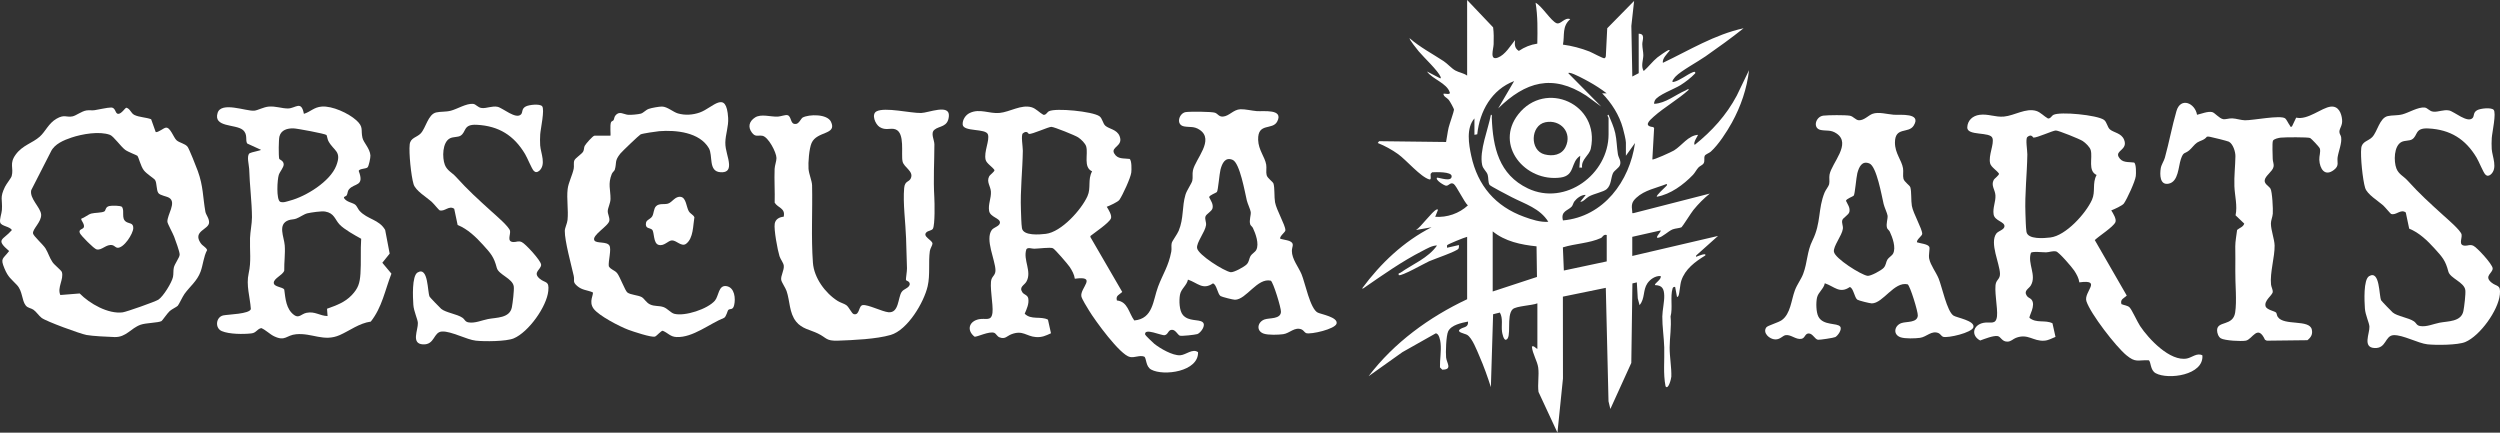
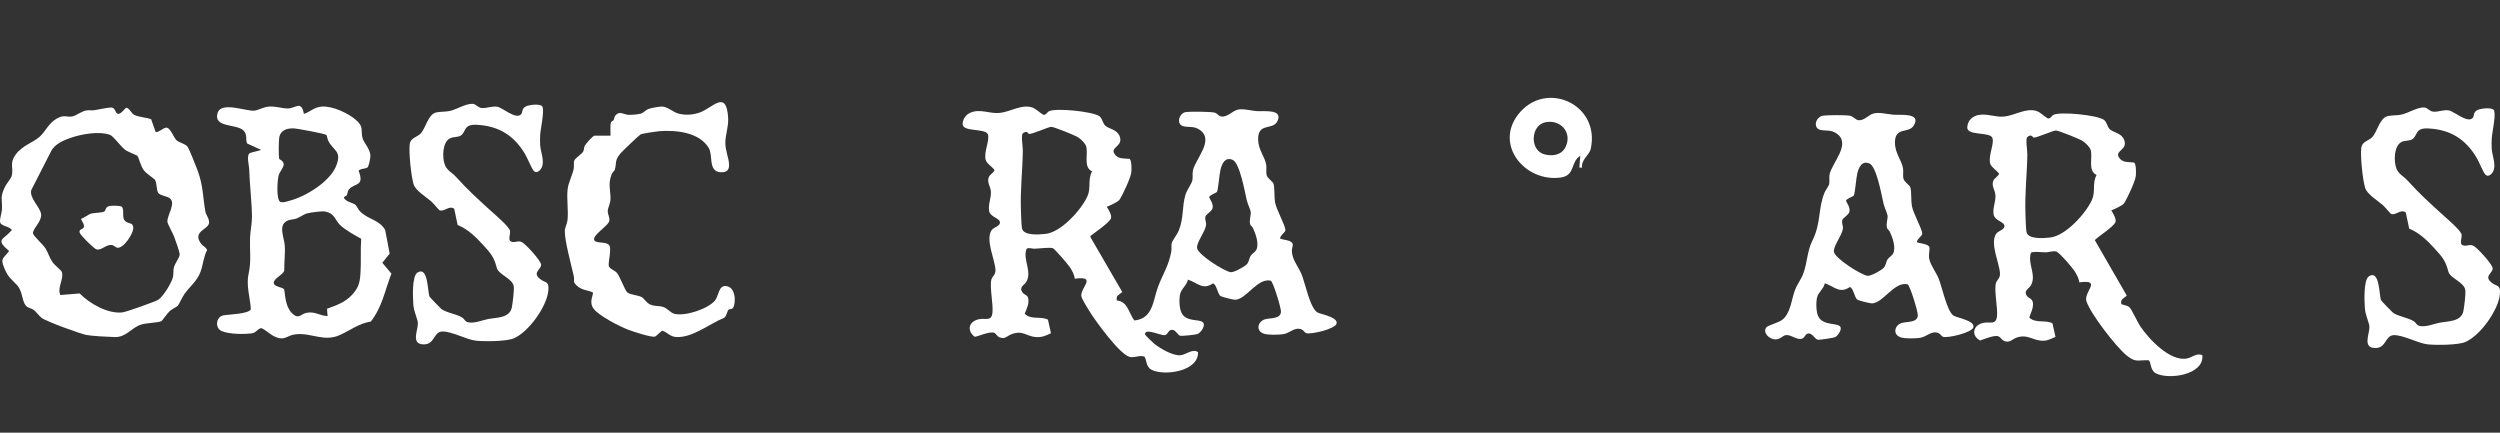
<svg xmlns="http://www.w3.org/2000/svg" viewBox="0 0 2843.6 492.12" data-name="Layer 1" id="Layer_1">
  <rect x="0" y="0" width="2843.6" height="492.12" fill="#333333" stroke="none" />
  <defs>
    <style>
      .cls-1 {
        fill: #fff;
      }
    </style>
  </defs>
-   <path d="M1668.78,0l29.56,31.1c.83,6.23.77,12.91.58,19.19-.16,5.57-5.03,18.99,4.86,15.21,8.23-3.15,14.17-13.32,19.49-19.91-.6,4.98-.54,9.34,4.3,12.31,6.53-4.34,13.18-7.1,21.02-8.27.29-15.56.58-31.15-1.96-46.52,7.27,3.75,17.54,20.9,23.93,23.32,4.67,1.77,9.18-7.23,15.5-4.66-9.59,8.31-6.19,18.1-8.3,28.99,10.14,1.3,20.57,4.1,30.08,7.79,2.86,1.11,15.63,8.12,17.03,7.71,1.06-.31,1.59-1.48,1.66-2.55l1.58-31.57,30.58-31.1-3.14,28.44,1.09,57.55,7.29-3.8-.04-44.9c7.85.09,4.07,7.47,4.11,11.87s1.16,8.77,1.17,12.48c0,5.72-3.07,12.31.43,18.13,5.38-4.63,10.15-11.13,15.59-15.51,2.26-1.82,10.16-7.34,12.45-8.3.47-.2,1.7-.27,1.53.5-2.94,3.7-8.62,9.03-7.79,13.98,30.05-14.29,58.97-32.22,91.85-39.35-13.97,11.18-28.61,21.64-43.26,31.92-8.77,6.16-27.79,16.38-34.09,22.95-.85.89-6.2,7.11-2.12,6.18,6.93-1.58,14.93-8.27,21.3-10.86,1.35-.55,3.58-1.49,3.15,1.07-4.92,5.13-10.66,9.58-16.68,13.4-7.11,4.49-26.3,11.35-29.22,17.45-.61,1.28-1,2.43-.79,3.87,13.26-.68,24.02-10.33,35.97-15.36.95-.4,2.64-2.25,3.45-.7-12.11,11.01-27.88,19.87-39.92,30.6-5.05,4.5-11.99,10.82-.54,11.87l.96,1.19-2,35.6c1.01,1.04,21.97-8.56,24.58-10.16,9.08-5.55,16.02-16.96,27.3-17.8.49.36-6.16,9.16-3.64,11.38,19.62-15.76,35.87-33.59,47.76-55.92l13.98-29.03c-2.38,21-9.37,41.34-19.53,59.75-5.73,10.38-15.26,25.14-24.02,33-1.83,1.64-5.99,2.96-6.78,4.62-1.3,2.74.44,5.95-1.47,8.89-1.1,1.69-4.26,2.82-5.82,4.55-2.21,2.43-3.92,5.99-6.18,8.34-10.83,11.25-25.41,22.03-41,24.85-1.39-1.23,8.73-10.04,9.86-11.38.69-.82,2.71-2.07,1.04-3.1-11.56,4.65-24.82,6.86-34.22,15.56-5.5,5.08-5.73,8.28-4.71,16.05.2,1.51-.59,1.74,1.5,1.49l86.71-22.24c-6.86,5.57-13.07,11.83-18.65,18.68-2.51,3.09-12.52,19.02-13.53,19.64-1.62,1-7.17,1.27-10.05,2.4-5.06,1.98-11.46,8.83-16.39,9.55-4.91.72,3.95-7.1,2.59-8.3l-32.17,7.25v21.76l97.55-22.78-24.9,22.28c-.2,2.7.41,1.09,1.78.74.92-.23,10.3-4.23,8.58-.77-11.37,6.99-22.98,15.43-27.26,28.73-1.59,4.92-1.76,14.09-3.32,17.4-.21.44-1.29,1.29-1.56,1.02l-2.1-11.39c-1.42-.28-2.5.36-2.92,1.74-2.87,9.45.36,22.1-2.3,31.89,1.21,11.57-1.01,24.06-1.04,35.23-.03,10.9,2.26,22.92,1.92,33.21-.07,2.27-3.57,15.76-6.58,10.9-2.85-14.47-1.06-29.41-1.48-44.11-.31-10.98-2.33-24.41-2.2-35.18.08-7.04,2.41-16.82,2.19-23.77-.24-7.73-2.17-11.73-10.41-11.98-1.49-1.67,8.08-6.6,6.22-10.35-5.97-.33-11.76,3.65-14.98,8.35-5.28,7.72-2.52,17.27-8.9,24.79l-2.05-7.77-1.05-18.12-5.03,1.19-1.26,90.43-23.82,52.38-2.11-8.76-3.08-129.03-48.81,10.01.09,93.12-6.28,61.6-21.55-46.33c-1.18-8.83.83-18.99-.32-27.66-.98-7.39-6.61-16.02-7.19-23.9,2.08-1.67,4.4,2.09,6.24,2.58v-51.8c-5.87,2.45-24.22,3.04-28.07,6.68-7.7,7.28-.54,33.19-7.74,34.76-2.57.56-4.13-7.18-4.39-9.07-1-7.44,1.37-15.11-2.48-21.88l-7.68,1.9-2.54,82.92c-3.76-11.85-8.05-23.79-13.02-35.19-2.8-6.44-8.23-20.9-14.06-24.3-2.71-1.58-13.93-3.09-6.88-7.03,3.73-2.09,8.44-1.49,7.99-8.07-7.19,1.43-19.05,3.76-22.59,11.11-2.38,4.96-2.95,24.01-2.36,29.86.62,6.15,7.6,13.75-4.4,13.76l-2.6-2.62c-.21-9.22,1.7-18.38.69-27.64-.33-3.04-1.67-11.07-5.56-11.02l-37.81,21.34-38.48,27.36c28.86-38.09,68.9-67.21,112.08-87.54v-70.97c-3.02.58-22.04,8.42-22.7,9.46-.42.67-.02,2.04-.14,2.97l13.49-3.1c.09,1.42.14,2.8-.51,4.14-1.38,2.83-28.39,12.08-33.39,14.32-4.9,2.2-32.08,17.67-34.58,15.72-.6-2.65.72-1.81,1.95-2.68,13.74-9.69,31.64-16.63,41.63-31-5.4-.12-11.71,3.69-16.62,6.2-23.1,11.79-44.19,26.68-65.46,41.36-.49.34-2.73,2.24-3.02,1.13,21.03-28.46,47.13-53.21,78.87-69.41l-17.63,3.12c6.08-3.94,18.08-20.91,23.36-23.31.55-.25,1.76-.2,1.54.5l-3.1,7.77c13.51,1,27.22-3.78,37.16-12.93-4.15-3.62-13.13-22.56-16.12-24.42-3.98-2.49-5.49,2.44-8.85,1.98-2.21-.3-12.52-6.63-10.11-9.17,3.69.18,16.63,5.17,16.63-1.56,0-5.47-18.1-4.69-22.19-4.52l-1.56,1.55c-.82,1.58,1.26,7.41-1.67,6.57-10.03-2.9-26.05-22-35.51-28.79-6.89-4.95-15.26-9.56-23.15-12.64l1.53-2.06,76.18.92c1.12-5.4,1.64-10.88,2.89-16.27.9-3.85,6.2-18.74,6.13-20.4-.06-1.55-4.67-9.66-5.96-11.23-2.19-2.67-5.84-3.55-6.06-6.89.91-.8,8.22,1.6,7.24-1.54-3.32-10.72-19.79-15.06-25.92-23.85l15.05,7.77c.69.22.75-.92.5-1.53-2.97-7.22-19.1-22.17-24.87-29.06-1.37-1.63-11.36-13.97-10.4-14.99,11.83,10.32,25.75,17.53,38.73,26.08,4.35,2.86,8.81,8.15,13.25,10.6,4.06,2.24,9.48,2.93,13.39,5.8V0ZM1677.08,153.34v-18.65c-9.55,10.86-6.47,29.35-3.64,42.49,7.3,33.92,27.54,57.59,60.18,69.42,8.66,3.14,18.29,6.34,27.51,5.69-9.48-15.35-26.56-20.25-41.52-27.96-3.47-1.79-24.54-12.68-25.35-14.06-1.82-3.09-1.11-8.02-2.1-11.38-1.19-4.07-5.27-6.41-6.32-11.31-3.43-16.12,7.02-40.88,9.93-57.03,1.81-.24.98,2.36,1.03,3.61,1.3,33.36,8.07,64.43,41.12,80.18,42.54,20.27,91.72-16.11,91.72-61.52v-18.65c0-.57-2.56-3.61-.01-3.62,2.76,6.89,5.99,13.56,7.61,20.9,1.77,7.99,1.73,15.93,3.02,23.92.69,4.26,3.95,7.35,2.42,12.21-1.12,3.54-6.59,6.17-8.1,9.55-2.39,5.35-1.77,13.17-6.97,17.91-3.67,3.35-14.63,5.17-20.49,8.55-3.15,1.82-6.72,6.44-9.65,5.9l6.22-7.77c-4.72-.42-10.17,3.71-12.9,7.31-1.35,1.78-1.79,4.52-2.98,5.85-4.3,4.79-12.88,5.08-10.06,15.84,46.27-4.13,75.94-44.72,81.97-88.06l-10.37,14.5v-15.02c0-3.08-2.45-12.74-3.41-16.28-4.05-14.87-12.87-28.73-23.57-39.67h5.18c-6.29-4.87-13.09-9.27-20.05-13.12-4.7-2.6-17.34-9.52-21.97-10.19-.62-.09-1.71-.28-1.56.52l37.35,37.81-17.09-12.45c-38.45-24.93-69.01-15.85-100.16,14.53l18.16-31.07c-25.64,9.74-39.17,34.24-41.95,60.51l-3.2.61ZM1697.85,331.54l50.36-16.53-.49-34.82c-17.65-1.79-35.92-5.6-49.87-17.03v68.38ZM1827.55,267.3c-3.78-1.12-4.78,2.62-6.49,3.4-13.07,6.02-29.7,6.37-43.38,10.67l1.1,26.34,48.77-10.36v-30.05Z" class="cls-1" />
  <path d="M1258.86,235.2c1.98,3.13,6.29,9.97,4.68,13.43-2.42,5.22-18.21,15.74-23.29,19.82l.05,1.25,36.18,62.36c-3.21,3.22-7.69,4-6.07,9.71,12.46,1.27,13.41,14.14,19.76,22.74,21.53-2,21.17-22.74,27.06-38.4,5.48-14.59,11.84-23.11,15.04-39.9.63-3.31-.28-6.8.51-9.85.63-2.42,6.29-9.96,7.91-13.86,5.93-14.35,3.59-27.24,7.71-41,1.57-5.26,7.03-12.66,7.79-16.05.82-3.69-.19-7.56.72-11.71,2.89-13.07,24.74-34.52,7.73-46.02-6.56-4.44-11.18-2.71-17.84-3.95-9.71-1.8-5.74-15.07,1.88-16.26,4.65-.73,29.78-.62,33.38.75,3.27,1.24,4.39,4.67,8.97,4.35,7.1-.49,11.87-8.03,19.85-8.34,5.54-.22,13,1.69,18.7,2.13,7.3.57,30.75-2.87,23.2,11.79-5.31,10.32-22.28.73-21.72,20.86.33,11.62,7.7,19.43,9.16,28.21.66,3.95-.42,8.33.5,11.93.96,3.78,7.13,7.35,7.84,9.79,1.45,5.01.66,15.19,1.71,21.08,1.58,8.86,11.7,25.86,11.79,31.75.04,2.38-6.32,6.22-6.03,9.62.34.45,8.61,1.85,10.37,2.6,6.75,2.88,3.03,5.99,3.02,11.39-.02,9.26,7.5,18.21,10.97,26.44,4.08,9.68,9.79,39.52,18.47,43.72,3.89,1.88,23.3,5.22,21.38,12.52-1.63,6.23-29.07,12.5-34.45,10.87-1.81-.55-3.08-3.29-5.14-4.18-7.99-3.45-13.61,4.32-21.1,5.34-5.51.75-16.89,1.13-22.05-.6-9.2-3.07-7.21-13.51,1.04-16.24,5.64-1.87,17.94-.09,18.47-8.5.28-4.47-8.75-33.78-11.54-35.52-15.37-3.6-27.93,21.64-40.82,21.68-2.09,0-14.88-3.18-16.38-4.2-3.37-2.26-4.48-13.6-8.68-14.38-11.57,7.95-17.44-.68-28.37-4.32-1.31,6.71-7.94,10.47-9.11,17.35-1.07,6.29-.91,18.02,3.45,23,6.49,7.42,17.7,4.54,22.19,7.89,4.72,3.53-2.36,12.62-5.87,13.71-2.51.78-18.18,2.59-19.99,1.76-2.5-1.15-4.87-6.78-8.84-6.61-4.51-.05-4.12,5.31-8.34,6.1-3.67.69-23.64-8.87-22.18-.65.14.78,8.91,9.24,10.38,10.42,6.7,5.35,20.78,13.55,29.45,13.08,6.59-.36,14.19-8.14,20.34-3.5.68,22.12-39.13,27.46-53.27,19.79-6.58-3.57-5.17-13.1-8.01-14.79-5.33-1.87-10.61,1.5-16.06.48-11.33-2.12-40.17-42.05-46.66-52.87-2.03-3.39-8.19-13.06-8.73-16.23-1.61-9.45,18.7-23.54-7.43-19.94-.59-4.72-3.22-9.47-5.81-13.38-2.02-3.05-16.9-20.37-19.12-21.31-3.15-1.34-16.41.5-21.31.55-2.63.03-7.27-1.9-8.86.64-4.12,12.04,6.73,25.43-.07,36.97-2.38,4.04-8.59,5.9-4.46,12.01,1.8,2.65,5.92,2.99,6.66,6.82,1.16,6-1.77,12.17-4.04,17.48,7.27,7.42,18.2,2.48,26.46,6.77l3.44,15.48c-5.99,2.75-10.17,4.79-17.05,4.32-11-.75-14.9-8.24-28.02-3.19-5.07,1.95-7.05,6.14-13.71,3.4-2.33-.96-3.8-4.12-5.47-4.9-5.65-2.62-20.73,5.19-22.78,4.19-9.16-7.27-6.27-17.49,5.1-19.8,7.73-1.57,14.17,2.97,15.38-7.49,1.05-9.09-3.72-31.23-1.02-38.27,1.36-3.55,4.52-4.8,4.42-10.07-.23-11.49-12.01-34.92-4.21-45.67,2.24-3.08,8.99-4.23,9.31-8.24.42-5.36-11.15-6.14-12.34-13.55-1.21-7.58,2.48-14.35,2.07-21.73-.36-6.38-5.3-11.12-2-17.45,1.03-1.98,6.34-5.39,6.02-7.24-2.42-3.71-9.11-7.49-10.08-11.76-2.09-9.14,4.78-21.71,2.69-28.59-2.27-7.45-28.3-2.67-28.77-11.53-.28-5.2,3.19-10.62,7.84-12.89,11.52-5.62,22.29.97,34.11-.14,11.74-1.1,24.7-9.97,36.56-6.44,4.88,1.45,8.97,6.2,13.31,8.57,3.04.45,4.1-2.92,6.3-4.07,7.57-3.96,49.61.17,57.4,5.64,3.44,2.41,3.82,8.23,6.78,10.85,4.21,3.74,13.12,4.12,16.19,11.8,4.62,11.56-10.29,12.15-6.18,19.59,3.88,7.01,10.92,5.43,17.56,6.35,2.54,1.68,2.28,12.43,1.92,15.47-.7,6.03-9.88,25.85-13.5,31.07-1.68,2.42-11.24,6.73-14.41,7.9ZM1242.19,194.88c-10.19-4.61-4.34-19.28-6.65-28.1-.97-3.71-5.96-8.42-9.17-10.53-3.44-2.26-27.26-11.87-30.48-11.97s-21.84,8.58-25.64,8.08c-.4-.05-2.12-4.71-6.9-.6-2.2,2.22.13,15.38.06,19.76-.33,22.37-3.03,44.81-2.16,67.35.22,5.6.38,15.67,1.15,20.61,1.42,9.04,20.21,7.34,27.15,6.51,17.71-2.11,40.41-27.4,47.37-42.84,4.29-9.51.08-18.84,5.26-28.26ZM1384.16,218.34c-.97,1.17-8.63,3.65-8.82,5.95,1.89,4.09,4.82,7.56,3.9,12.41-.7,3.69-7.22,6.63-8.1,9.59-.96,3.22,1.12,6.26.65,9.85-1.01,7.71-11.17,19.84-10.17,26.1,1.22,7.65,30.62,26.13,38.14,27.36,3.47.57,15.9-6.23,18.46-9.1,2.78-3.11,2.42-6.32,4.18-9.3,1.46-2.48,5.25-4.44,6.54-6.94,3.5-6.79-.74-18.47-3.81-24.94-.75-1.57-2.7-2.76-3.1-4.16-1.39-4.77,1.08-10.45.61-14.06-.35-2.67-3.59-9.47-4.47-13.17-2.13-8.96-7.93-42.63-16.1-46.09-8.66-3.66-12,4.19-13.82,11.02-1.26,4.74-2.7,23.8-4.07,25.46Z" class="cls-1" />
  <path d="M2401.44,239.34c1.98,3.13,6.29,9.97,4.68,13.43-2.59,5.57-18.47,15.51-23.43,20.3l36.37,63.13c-3.21,3.22-7.69,4-6.07,9.71,2.78,1.32,7.01,1.47,9.25,3.71,2.64,2.65,8.86,16.5,11.98,21.2,9.65,14.56,34.14,40.79,53.42,36.93,5.51-1.1,11.49-6.82,17.45-3.55,1.78,22.63-38.92,28.02-53.07,20.34-6.58-3.57-5.17-13.1-8.01-14.79-12.84-.31-14.84,2.99-25.41-5.72-11.95-9.85-40.76-47.11-45.42-61.4-3.48-10.64,18.56-25.03-8.05-21.45-.59-4.72-3.22-9.46-5.81-13.38s-17.44-21.19-20.68-21.83c-4.08-.8-7.62.97-11.35,1.05-3.51.07-15.95-1.43-17.25.65-4.12,12.06,6.74,25.43-.07,36.97-2.38,4.04-8.59,5.9-4.46,12.01,1.33,1.97,3.93,2.52,5.21,4.12,5.33,6.6-3.34,19.09-2.24,20.82,7.82,6.44,17.89,1.99,26.09,6.13l3.44,15.48c-4.49,1.73-7.81,3.97-12.81,4.31-12.65.87-18.48-8.48-32.25-3.19-3.19,1.23-5.44,4.09-9.32,4.26-6.65.3-7.66-5.71-11.45-6.31-4.95-.78-14.96,3.27-19.86,5.03-10.74-5.72-8.27-17.65,3.77-20.09,7.73-1.57,14.17,2.97,15.38-7.49,1.05-9.09-3.72-31.23-1.02-38.27,1.36-3.55,4.52-4.8,4.42-10.07-.23-11.49-12.01-34.92-4.21-45.67,2.24-3.08,8.99-4.23,9.31-8.24.42-5.36-11.15-6.14-12.34-13.55-1.21-7.58,2.48-14.35,2.07-21.73-.36-6.38-5.3-11.12-2-17.45,1.03-1.98,6.34-5.39,6.02-7.24-2.42-3.71-9.11-7.49-10.08-11.76-2.09-9.14,4.78-21.71,2.69-28.59-2.36-7.76-29.14-2.12-28.67-12.34.37-7.97,6.17-13.13,13.92-14.19,9.9-1.36,17.93,2.91,27.92,1.97,11.74-1.1,24.7-9.97,36.56-6.44,4.88,1.45,8.97,6.2,13.31,8.57,3.04.45,4.1-2.92,6.3-4.07,7.57-3.96,49.61.17,57.4,5.64,3.44,2.41,3.82,8.23,6.78,10.85,4.21,3.74,13.12,4.12,16.19,11.8,4.62,11.56-10.29,12.15-6.18,19.59,3.88,7.01,10.92,5.43,17.56,6.35,2.54,1.68,2.28,12.43,1.92,15.47-.7,6.03-9.88,25.85-13.5,31.07-1.68,2.42-11.24,6.73-14.41,7.9ZM2384.76,199.02c-10.19-4.61-4.34-19.28-6.65-28.1-.97-3.71-5.96-8.42-9.17-10.53-3.44-2.26-27.26-11.87-30.48-11.97-3.22-.1-21.84,8.58-25.64,8.08-.4-.05-2.12-4.71-6.9-.6-2.2,2.22.13,15.38.06,19.76-.33,22.37-3.03,44.81-2.16,67.35.22,5.6.38,15.67,1.15,20.61,1.42,9.04,20.21,7.34,27.15,6.51,17.71-2.11,40.41-27.4,47.37-42.84,4.29-9.51.08-18.84,5.26-28.26Z" class="cls-1" />
  <path d="M345.65,129.5c7.58-2.31,11.29-7.54,20.23-8.27,12.04-.99,30.53,7.54,39.4,15.56,8.63,7.81,4.9,10.67,6.99,19.96,1.25,5.54,8.5,12.04,9.06,20.05.17,2.46-1.77,12.14-3.28,13.6-1.8,1.75-9.26,1.28-10.05,3.99,6.96,18.12-4.99,13.55-11.07,21.02-1.86,2.29-1.35,4.8-2.6,6.76-.96,1.5-3.76,1.22-3.01,3.15,2.81,4.49,9.19,5.03,12.43,7.28,2.15,1.49,3.37,5.19,5.22,7.22,9.04,9.89,22.1,9.61,29.11,21.7l5.14,26.96-8.36,10.41,10.36,12.38c-7.39,18.91-10.58,38.18-23.47,54.53-13.24,1.83-23.91,10.29-35.26,15.31-18.2,8.05-31.42-2.62-49.71-.93-11.26,1.04-12.21,8.45-25.05,2.3-4.87-2.33-9.38-7.13-14.5-9.3-5,1.05-5.58,5.37-11.23,6.03-9.14,1.07-25.24,1.02-33.75-2.61-8.11-3.46-6.7-16.14,1.81-17.88,5.62-1.15,29.74-1.5,31.26-7.21-.94-13.9-5.59-26.93-2.46-40.71,3.06-13.51,1.1-25.71,1.52-39.92.22-7.29,2.24-16.62,2.21-23.79-.06-17.1-2.66-36.86-3.17-54.95-.12-4.19-3.35-15.49.65-17.92,1.79-1.09,12.8-3.11,12.81-3.8l-15.66-7.17c-2.56-3.56,1.12-10.51-5.15-15.58-8.25-6.67-33.74-2.58-28.55-19.26,4.13-13.27,32.38-1.76,41.6-2.51,3.98-.32,10.68-4.2,16.58-4.67,8.09-.63,14.77,2.16,21.78,2.14,8.72-.03,15.22-9.74,18.17,6.12ZM371.35,153.56c-1.49-1.49-33.61-7.47-37.64-7.55-6.93-.13-13.92,1.81-15.85,9.13-.97,3.67-1.09,22.14-.27,25.44.26,1.05,5.03,2.05,5.1,6.4.05,3.49-4.41,8.31-5.59,11.95-1.7,5.25-3.05,27.83,1.53,30.57,3.62,1.43,7.6-.36,11.18-1.3,18.19-4.77,45.66-21.7,52.64-39.66,6.58-16.92-2.81-16.54-9.02-28.26-.92-1.73-1.57-6.21-2.09-6.73ZM410.84,271.61c-6.9-3.82-19.42-10.71-24.65-16.31-5.36-5.73-5.88-12.91-16.41-14.69-4.03-.68-15.98,1.02-20.28,2.05-3.65.88-8.58,4.56-12.63,6.04-2.82,1.04-5.79.77-8.6,1.77-12.8,4.58-5.11,18.94-4.39,28.69.7,9.52-.77,19.2-.57,28.67-1.57,5.04-12.02,8.77-11.91,13.87.11,4.9,10.4,4.57,11.93,7.73,1.4,10.45,2.06,22.34,11.4,29.02,5.41,3.87,8.09-1.47,13.94-2.64,9.72-1.95,14.85,3.45,23.93,3.69l-.62-8.32c10.56-3.82,20.21-7.15,28.13-15.49,7.4-7.8,9.14-13.56,9.89-24.32.9-12.99-.09-26.71.83-39.77Z" class="cls-1" />
  <path d="M202.15,347.84c-1.37,1.37-6.65,3.81-9.08,5.96-2.59,2.3-8.48,10.91-9.34,11.39-3.67,2.04-17.74,1.99-23.83,4.18-11.23,4.04-16.43,14.44-29.65,14.01-7.64-.25-25.08-1.09-31.87-2.36-7.17-1.34-45.89-15.44-51.07-19.47-3.2-2.49-6.27-7.23-9.36-9.31-2.79-1.88-6.38-1.81-8.69-4.79-4.66-5.99-3.4-16.15-9.96-23.21-6.7-7.22-9.97-8.63-14.24-18.94-4.96-11.97-1.75-10.43,5.3-19.73-16.08-13.88-6.97-12.12,3.13-23.85-2.14-4.21-11.96-4.34-13.25-8.62-1.04-3.44,1.66-10.15,1.93-14.25.82-12.41-2.72-13.69,3.57-26.49,1.67-3.39,6.95-9.82,7.56-12.13,2.5-9.41-3.07-13.95,4.58-24.44,7.78-10.68,19-12.94,27.34-20.36,6.53-5.81,9.92-15.1,19.03-20.37s11.07-1.33,18.06-2.65c4.33-.82,10.29-5.88,16.07-6.8,3.15-.5,6.23.16,9.08-.26,5.1-.74,14.4-3.04,18.85-3.05,5.52-.02,4.51,7.13,8.1,7.21,3.84.09,7.83-6.88,9.37-7,4.46,1.27,4.99,6.23,9.13,8.25,5.41,2.64,13.33,2.68,19,4.86l5.2,14.56c2.69.83,8.69-4.58,11.56-4.99,5.06-.73,8.74,11.31,12.18,14.37,3.31,2.94,9.45,3.63,12.43,7.28,1.84,2.25,10.15,23.36,11.71,27.68,6.32,17.49,5.64,29.42,8.62,46.3.64,3.62,4.49,7.58,4.19,12.5-.48,7.84-18.83,9.41-9.69,23.03,2.5,3.73,6,4.41,7.5,8.01-4.11,7.68-4.55,16.69-7.48,24.66-3.93,10.69-12.03,16.64-18.27,25.28-2.21,3.07-6.45,12.28-7.71,13.54ZM68.67,335.56l21.97-1.76c11.25,11.55,32.41,23.65,48.91,21.48,4.3-.57,37.04-12.12,40.57-14.4,5.53-3.57,15.33-19.48,16.65-25.85.74-3.57.18-6.91.91-10.48.93-4.49,6.57-11.49,6.68-14.92.1-3.25-4.87-16.55-6.34-20.52-1.28-3.48-7.49-14.74-7.61-16.8-.45-7.82,10.77-22.06,1.98-27.32-3.11-1.86-10.21-2.66-12.24-5.39-2.44-3.28-1.53-11.4-3.78-14.87-1.18-1.83-9.65-6.91-12.79-11.06-3.72-4.92-5.68-14.55-7.35-16.49-.51-.59-10.7-4.37-13.93-6.82-5.04-3.83-13.12-15.47-17.24-16.98-11.99-4.41-31.65-.95-43.6,3.05-8.66,2.9-19.37,7.28-23.49,15.92l-22.44,43.94c-2.23,9.54,10.71,19.67,11.27,27.74.58,8.31-10.01,16.5-9.24,21.51.44,2.89,11.5,12.68,14.18,16.99,3.09,4.96,4.63,10.85,8.07,15.77,2.33,3.34,10,9.24,10.58,11.19,2.43,8.16-5.61,17.72-1.74,26.09Z" class="cls-1" />
-   <path d="M891.39,246.49c2.3-9.82-6.79-10.04-10.25-15.99.37-12.75-.57-25.62-.06-38.35.16-3.97,2.12-8.78,2.11-12.4-.03-6.39-9.34-24.31-16.13-25.33-5.34-.8-7.82,1.79-11.88-3.68-4.83-6.48-2.95-12.86,3.63-17.1,6.96-4.5,17.84-.55,25.99-1,3.13-.17,8.63-2.27,10.9-1.66,4.78,1.28,2.97,10.1,8.77,10.03,4.14.57,6.54-6.28,8.58-7.35,7.26-3.78,27.86-4.23,32.17,4.88,7.15,15.11-15.98,10.28-22.08,24.11-2.81,6.37-4.01,22.31-3.49,29.4.44,6.02,3.94,13.65,4.05,18.83.62,28.82-1.18,59,.96,88.06,1.26,17.07,13.92,34.4,28.15,43.39,3.1,1.96,7.23,2.94,9.78,4.74,3.17,2.22,6.1,9.53,8.5,10.24,6.91,1.75,5.23-9.53,10.2-10.28,5.86-.88,22.18,7.5,29.33,8.13,11.96,1.05,10.66-16.43,14.88-22.97,2.42-3.75,7.97-4.15,9.26-8.46.39-4.11-4.03-4.09-4.28-5.32-.28-1.38,1.26-9.89,1.15-13.33-.35-11.29-.66-22.8-1.03-34.19-.57-17.41-3.71-40.02-2.17-56.99.78-8.53,5.51-6.47,7.57-11.09,3.59-8.05-7.84-12.27-9.38-19.13-1.93-8.63,3.01-32.45-8.04-36.53-5.67-2.1-10.99,1.79-18.07-2.66-4.96-3.12-9.7-14.63-3.45-17.86,9.68-5.01,38.56,2.17,50.66,1.9,8.31-.19,32.57-10.62,31.58,3.44-.91,13-11.07,10.94-16.54,15.7-4.58,3.99.06,11.47.05,16.55-.05,21.15-1.31,38.68-.09,60.1.37,6.55.83,31.02-1.54,35.74-1.11,2.21-5.38,2.28-7.32,4.08-5.23,4.84,6.7,8.85,6.77,12.98.03,1.75-2.59,5.52-3,8.41-1.77,12.49.53,26.94-2.48,40.01-4.28,18.63-22.89,49.82-42.02,55.43-16.23,4.76-42.6,5.92-59.89,6.51-14.08.48-12.52-3.08-22.95-8.15-8.84-4.29-18.16-5.23-24.8-13.57-7.93-9.96-6.95-23.48-10.83-34.77-1.29-3.75-5.59-9.71-6.09-12.65-.76-4.52,3.54-11,2.92-16.22-.37-3.14-3.79-7.29-4.88-10.75-2.2-6.99-6.54-30.4-5.42-36.95.88-5.18,5.31-7.5,10.21-7.92Z" class="cls-1" />
  <path d="M2180.4,275.58c3.39,1.26,12.44,1.89,14.05,5.2.95,1.97-1.05,9-.1,13.52,1.57,7.46,7.73,15.22,10.71,22.45,3.83,9.29,9.51,37.36,16.89,42.2,3.8,2.49,24.67,5.74,22.68,13.29-1.63,6.2-29.03,12.51-34.45,10.87-1.81-.55-3.08-3.29-5.14-4.18-7.99-3.45-13.61,4.32-21.1,5.34-5.51.75-16.89,1.13-22.05-.6-9.2-3.07-7.21-13.51,1.04-16.24,5.64-1.87,17.94-.09,18.47-8.5.28-4.47-8.75-33.78-11.54-35.52-15.37-3.6-27.93,21.64-40.82,21.68-2.09,0-14.88-3.18-16.38-4.2-3.37-2.26-4.48-13.6-8.68-14.38-11.57,7.95-17.44-.68-28.37-4.32-1.17,6.45-7.55,10.15-8.9,16.52-1.19,5.6-1.02,16.23,1.57,21.34,5.4,10.62,21.56,6.88,24.87,11.47,2.35,3.26-2.67,10.24-5.57,11.86-1.57.88-17.87,3.36-19.72,3.07-3.62-.57-5.82-7-10.44-7.17-4.51-.05-4.12,5.31-8.34,6.1-6.29,1.18-11.52-4.79-17.62-4.23-3.84.36-6.22,5.09-12.27,4.92-6.53-.19-14.59-7.49-10.1-13.71,1.52-2.1,13.73-5.42,17.65-8.27,10.01-7.27,10.72-22.85,14.86-33.86,2.61-6.96,7.07-12.49,9.38-18.6,5.07-13.37,4.2-25.17,10.61-38.11,10.05-20.29,6.06-35.7,13.81-54.59,1.23-2.98,4.63-7.03,5.15-9.37.79-3.52-.2-7.31.46-10.94,2.41-13.17,25.32-35.08,7.99-46.8-6.56-4.44-11.18-2.71-17.84-3.95-9.69-1.79-6.11-15.3,2.84-16.35,5.73-.67,24.65-.82,30.06.08,4.06.67,6.64,5.09,10.4,5.19,5.99.16,10.82-5.69,15.55-7.37,6.83-2.42,16.67.51,23.93,1.08,7.18.56,32.14-2.6,22.77,12.39-5.89,9.42-21.27.81-21.31,19.22-.03,12.31,7.64,20.02,9.18,29.25.66,3.95-.42,8.33.5,11.93.96,3.78,7.13,7.35,7.84,9.79,1.45,5.01.66,15.19,1.71,21.08,1.58,8.86,11.7,25.86,11.79,31.75.04,2.38-6.32,6.22-6.03,9.62ZM2108.52,222.48c-.97,1.17-8.63,3.65-8.82,5.95,1.89,4.09,4.82,7.56,3.9,12.41-.7,3.69-7.22,6.63-8.1,9.59-.96,3.22,1.12,6.26.65,9.85-1.01,7.71-11.17,19.84-10.17,26.1,1.22,7.65,30.62,26.13,38.14,27.36,3.47.57,15.9-6.23,18.46-9.1,2.78-3.11,2.42-6.32,4.18-9.3,1.46-2.48,5.25-4.44,6.54-6.94,3.5-6.79-.74-18.47-3.81-24.94-.75-1.57-2.7-2.76-3.1-4.16-1.39-4.77,1.08-10.45.61-14.06-.35-2.67-3.59-9.47-4.47-13.17-2.13-8.96-7.93-42.63-16.1-46.09-8.66-3.66-12,4.19-13.82,11.02-1.26,4.74-2.7,23.8-4.07,25.46Z" class="cls-1" />
-   <path d="M2499,130.55c5.04-1.11,11.93-4.09,17.08-3.1,3.04.58,8.15,7.37,12.75,8.1,2.56.41,6.64-1.05,10.14-.92,4.56.17,9.96,2.07,14.47,2.18,8.97.21,40.23-6.18,45.76-2.2,1.57,1.13,3.83,6.18,5.34,8.09.66.83-.03,1.91,2.36,1.31l4.85-10.2c13.38,3.04,28.78-11.35,39.38-12.52,8.7-.96,12.21,7.37,12.87,14.96.58,6.73-2.96,9.31-3.09,13.58-.07,2.49,1.64,3.95,1.99,6.16,1.05,6.77-2.94,15.86-4.01,22.89-.86,5.64,2.28,9.43-4.19,14.4-10.44,8.02-16.11-1.37-16.64-11.47-.24-4.49,1.81-9.11.57-12.98-.5-1.56-9.67-11.25-10.98-11.84-2.54-1.15-29.29-.93-33.59-.42-2.27.27-8.02,1.47-8.77,3.68-.95,2.79-.28,16.46-.21,20.6.05,3.16,1.64,5.62.89,9.04-1.13,5.18-9.25,9.9-10,14.99-.66,4.4,4.63,6.65,6.52,9.64,2.06,3.26,3.07,23.62,2.68,28.48-.32,3.96-2.17,7.63-2.15,11.32.06,7.69,4.08,17.85,4.21,24.96.24,12.96-5.48,30.87-4.07,44.39.27,2.62,2.21,6.1,1.97,8.38-.42,3.91-10.16,9.76-8.15,16.38,1.32,4.11,10.55,5.4,12.02,7.22.7.86.73,3.23,1.86,4.88,7.09,10.34,35.95,2.41,38.67,14.24,1.24,5.39-.87,8.96-4.99,12.19l-46.16.54-2.09-1.02c-8.37-18.26-14.26-.44-21.8,1-5.12.98-24.04-.03-28.43-2.65-2.8-1.67-4.32-6.13-4.26-9.28.22-10.98,17.96-4.23,20.53-19.9,2.12-12.89-.04-33.52.2-47.46.16-9.56,0-18.44-.05-27.93-.03-5.38,1.44-13.38,2.09-18.72,2.73-2.41,7-3.33,8.12-7.2l-9.88-9.43c2.32-10.89-.91-22.12-1.32-32.99-.44-11.53.99-22.88,1.16-34.21.08-5.09-2.68-13.97-7.41-16.53-1.28-.69-19.23-5.25-21.48-5.56-1.24-.17-2.41-.51-3.65-.04-3.06,3.98-7.54,4.31-11.08,6.61-2.92,1.9-5.96,6.31-8.87,8.76-5.32,4.46-6.54,1.16-9.58,10.13-2.86,8.45-2.67,25.48-13.73,27.8-10.31,2.17-10.27-10.28-9.14-17.47.66-4.18,3.62-8.18,4.66-11.93,4.85-17.5,8.15-35.69,13.2-53.13,4.73-16.32,21.23-9.09,23.41,4.2Z" class="cls-1" />
  <path d="M613.08,194.46c-2.02,1.72-4.11,1.8-5.97-.15-2.38-2.49-7.17-14.57-9.9-19.13-12.59-21.05-29.77-31.94-54.92-33.23-15.82-.81-11.57,8.26-18.59,12.49-2.86,1.72-8.06,1.05-11.71,2.81-9.01,4.35-9.11,22.22-5.99,30.25,2.56,6.6,8.18,8.77,12.45,13.47,14.54,16.01,25.07,25.43,41,39.88,4.32,3.92,20.1,17.35,20.71,21.86.64,4.75-4,12.31,3.9,12.6,3.51.13,5.33-1.72,9.36.02,4.12,1.77,21.83,21.01,22.07,25.73.27,5.41-10.26,8.66-1.58,15.98,6.29,5.3,10.98,1.91,9.75,13.87-1.84,18.01-22.5,46.88-39.33,53.97-8.49,3.57-33.37,3.67-43.06,2.61-10.58-1.16-27.97-10.89-38.38-10.43-10.15.45-8.07,15.37-21.83,14.64-13.77-.73-5.41-16.41-5.75-24.34-.19-4.35-4.67-13.15-5.16-20.75-.51-7.77-1.87-32.79,4.85-36.7,12.41-7.23,11.07,22.25,13.65,27.55.42.86,11.9,12.73,13.16,13.8,5.21,4.37,18.11,5.93,24.13,10.1,2.98,2.06,2.83,4.63,7.09,5.34,7.18,1.19,15.01-2.41,22.01-3.79,9.5-1.88,24.63-.84,27.15-13.3.93-4.61,2.77-19.61,2.18-23.81-1.28-9.14-17.31-13.34-19.31-21.12-3.22-12.49-6.76-16.34-15.48-25.99-8.14-9-17.67-18.24-29.06-22.79l-3.88-18.4c-5.93-4.31-10.93,3.66-16.71,1.68-.63-.22-7.15-8.08-8.98-9.7-5.84-5.2-18.25-12.55-20.52-19.92-2.85-9.31-5.54-35.83-4.43-45.35.89-7.63,8.09-7.87,12.47-12.42,5.91-6.13,8.32-21.73,17.58-23.89,5.14-1.2,10.8-.46,16.7-1.98,7.25-1.87,17.75-8.51,25.31-7.78,3.49.33,5.23,4.21,9.89,4.71,5.63.61,11.71-2.66,17.99-1.37,5.79,1.19,20.93,14.75,26.71,8.57,2.19-2.34.3-6.4,5.47-9.03,3.65-1.87,15.55-3.21,18.41-.32,3.39,3.42-1.74,26.16-2.09,32.15-.22,3.76-.32,8.75-.05,12.47.65,8.97,7.19,21.94-1.29,29.17Z" class="cls-1" />
  <path d="M2832.85,198.61c-2.02,1.72-4.11,1.8-5.97-.15-2.38-2.49-7.17-14.57-9.9-19.13-12.59-21.05-29.77-31.94-54.92-33.23-15.82-.81-11.57,8.26-18.59,12.49-2.86,1.72-8.06,1.05-11.71,2.81-9.01,4.35-9.11,22.22-5.99,30.25,2.56,6.6,8.18,8.77,12.45,13.47,14.54,16.01,25.07,25.43,41,39.88,4.32,3.92,20.1,17.35,20.71,21.86.64,4.75-4,12.31,3.9,12.6,3.51.13,5.33-1.72,9.36.02,4.12,1.77,21.83,21.01,22.07,25.73.27,5.41-10.26,8.66-1.58,15.98,6.29,5.3,10.98,1.91,9.75,13.87-1.84,18.01-22.5,46.88-39.33,53.97-8.49,3.57-33.37,3.67-43.06,2.61-10.58-1.16-27.97-10.89-38.38-10.43-10.15.45-8.07,15.37-21.83,14.64-13.77-.73-5.41-16.41-5.75-24.34-.19-4.35-4.67-13.15-5.16-20.75-.51-7.77-1.87-32.79,4.85-36.7,12.41-7.23,11.07,22.25,13.65,27.55.42.86,11.9,12.73,13.16,13.8,5.21,4.37,18.11,5.93,24.13,10.1,2.98,2.06,2.83,4.63,7.09,5.34,7.18,1.19,15.01-2.41,22.01-3.79,9.5-1.88,24.63-.84,27.15-13.3.93-4.61,2.77-19.61,2.18-23.81-1.28-9.14-17.31-13.34-19.31-21.12-3.22-12.49-6.76-16.34-15.48-25.99-8.14-9-17.67-18.24-29.06-22.79l-3.88-18.4c-5.93-4.31-10.93,3.66-16.71,1.68-.63-.22-7.15-8.08-8.98-9.7-5.84-5.2-18.25-12.55-20.52-19.92-2.85-9.31-5.54-35.83-4.43-45.35.89-7.63,8.09-7.87,12.47-12.42,5.91-6.13,8.32-21.73,17.58-23.89,5.14-1.2,10.8-.46,16.7-1.98,7.25-1.87,17.75-8.51,25.31-7.78,3.49.33,5.23,4.21,9.89,4.71,5.63.61,11.71-2.66,17.99-1.37,5.79,1.19,20.93,14.75,26.71,8.57,2.19-2.34.3-6.4,5.47-9.03,3.65-1.87,15.55-3.21,18.41-.32,3.39,3.42-1.74,26.16-2.09,32.15-.22,3.76-.32,8.75-.05,12.47.65,8.97,7.19,21.94-1.29,29.17Z" class="cls-1" />
  <path d="M694.32,154.37c.54-.54-.77-11.98.68-15.31.6-1.38,2.32-1.46,2.85-2.36.94-1.59.62-3.32,2.08-5.22,4.49-5.81,9.35-1.33,14.56-.89,3.08.26,11.43-.51,14.36-1.32,3.08-.85,5.39-4.09,9.08-5.44,3.08-1.12,11.9-2.67,15.03-2.63,6.09.07,12.67,6.23,18.12,7.81,8.12,2.36,17.02,1.73,24.93-1.08,14.86-5.29,30.22-26.74,32.22,6.19.59,9.68-3.05,18.71-3.21,27.98-.15,8.96,3.91,17.08,4.24,24.96.29,6.88-3.21,9.28-9.87,8.82-14.03-.98-8.22-18.97-13.14-27.37-10.65-18.17-37.36-20.77-56.39-19.3-3.35.26-19.07,2.61-21.24,3.66-1.55.75-20.98,19.3-22.91,21.68-7.08,8.76-4.01,10.18-6.41,18.46-.42,1.43-2.62,2.81-3.44,4.85-4.62,11.5-1.33,17.8-1.45,28.5-.05,4.67-2.94,9.88-3.13,13.54-.18,3.42,2.3,7.35,1.82,11.06-.8,6.2-20.58,16.75-16.99,22.55,2.29,3.71,14.11.8,17.06,5.82,2.52,4.3-1.46,17.79-.72,23.47,2.26,4.12,6.74,4.33,9.61,8.06,3.17,4.12,8.93,19.71,11.43,21.74,3.5,2.85,12.29,3.02,16.43,5.36,2.9,1.64,5.17,6.31,9.35,8.27,5.46,2.57,10.07,1.16,15.55,3.12,4.42,1.59,8.12,6.53,12.12,7.58,11.95,3.13,38.06-5.38,46.25-15.02,4.41-5.2,3.91-17.99,13.19-16.44s10.46,14.13,8.64,21.65c-1.44,5.96-4.5,3.62-6.57,5.35-1.02.86-2.33,7.76-4.9,9.1-16.71,6.7-35.4,22.57-54.01,21.8-7.19-.3-9.48-4.54-15.73-7.14-1.81-.15-6.54,5.62-8.68,6.57-3.49,1.54-25.63-5.88-30.58-7.75-9.76-3.69-33.37-15.83-39.36-23.91-6.01-8.11.51-16.42-1.02-18.63-6.52-2.74-12.01-2.3-17.69-7.25-5.64-4.92-2.62-5.82-3.93-11.62-2.75-12.27-10.32-39.72-10.13-51.05.06-3.53,2.69-8.23,3.12-12.42,1.13-11.11-1.18-24.01.12-35.1.86-7.38,5.34-15.56,6.89-23.17.64-3.13-.43-6.84.8-9.56s8.28-7.06,9.89-9.81c1.31-2.23.79-4.48,1.77-6.52,1.04-2.17,9.36-11.66,11.15-11.66h18.16Z" class="cls-1" />
-   <path d="M741.8,261.34c-2.38-2.54-8.3-.66-7.01-7.98.6-3.4,5.24-4.09,7.13-7.43,1.82-3.21,1.57-8.56,4.24-11.31,3.54-3.65,9.33-1.77,13.59-3.01,4.96-1.44,8.19-8.84,14.75-7.65,5.95,1.07,6.25,11.61,8.85,16.11,2.01,3.47,4.95,3.78,6.48,7.03-1.61,9.25-1.02,23.73-9.32,30.12-5.22,4.02-10.94-3.85-16.16-3.78-4.45.06-8.83,6.97-15.32,5.06-6.11-1.8-4.63-14.38-7.23-17.16Z" class="cls-1" />
  <path d="M1799.53,190.64h-3.1s1.02-13.47,1.02-13.47c-11.45,7.24-5.38,22.47-22.39,24.78-40.24,5.46-75.51-36.89-48.14-71.89,30.88-39.49,93.32-11.89,82.54,38.89-1.67,7.88-11.16,12.28-9.92,21.7ZM1757.74,139.07c-16.9,3.5-18.1,32.18-.78,36.57,9.29,2.35,19.32.67,23.77-8.45,7.99-16.39-5.74-31.7-22.98-28.13Z" class="cls-1" />
  <path d="M138.87,235.43c3.07,5.12-1.21,12.91,4.46,16.78,3.51,2.39,8.4.93,8.26,7.31s-10.8,23.02-18.12,22.3c-1.95-.19-3.4-2.45-5.47-2.93-7.17-1.66-12.07,6.28-18.18,4.77-2.98-.73-17.62-15.46-18.96-18.48-1.93-4.33,2.99-4.28,4.19-6.18,2.22-3.52-3.6-8.78-2.56-10.27,3.74-1.19,7.67-4.77,11.32-5.82s12.17-.75,14.92-2.47c1.73-1.08.92-5.05,5.57-6.09,2.69-.6,12.78-.73,14.58,1.06Z" class="cls-1" />
</svg>